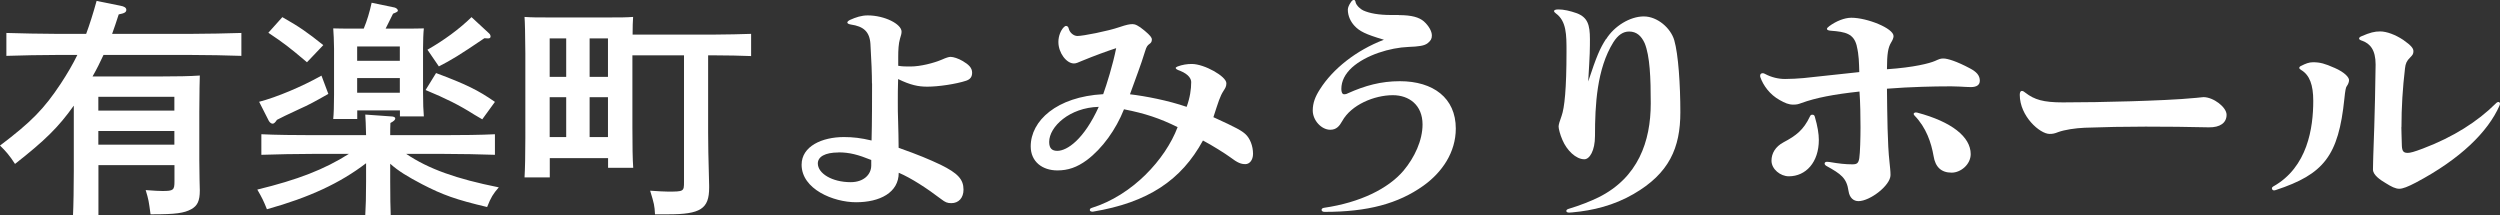
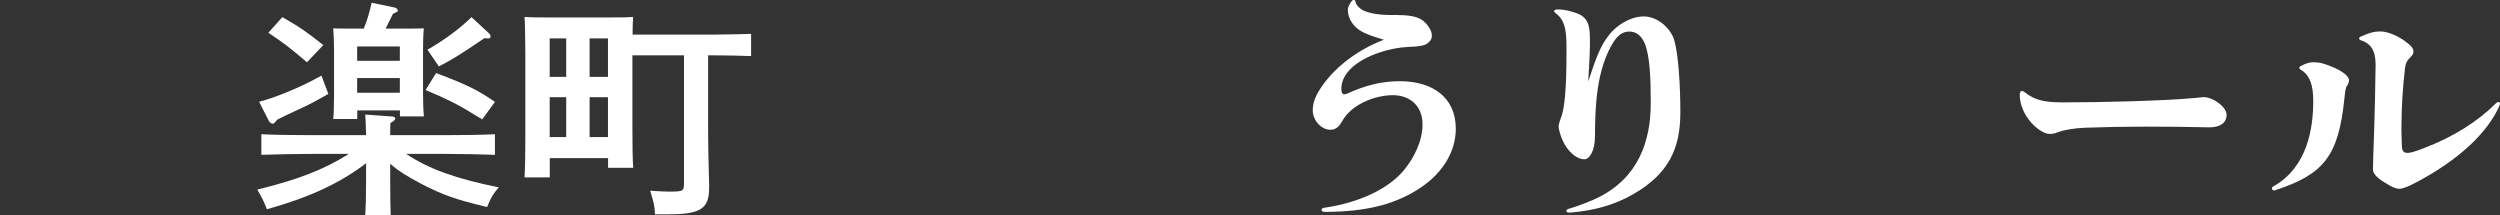
<svg xmlns="http://www.w3.org/2000/svg" id="_レイヤー_2" viewBox="0 0 246.6 21.25">
  <rect x="0" y="0" width="246.6" height="21.25" fill="#333333" stroke="none" />
  <defs>
    <style>.cls-1{fill:#fff;}</style>
  </defs>
  <g id="_文字">
-     <path class="cls-1" d="m7.27,10.43c-1.5,2.12-2.88,3.46-5.79,5.74-.5-.79-.95-1.31-1.48-1.81,3.11-2.35,4.36-3.64,6-6.12.65-.99,1.18-1.9,1.63-2.82h-2.01c-1.38,0-3.64.04-4.99.09v-2.26c1.28.04,3.56.09,4.99.09h2.88c.35-.95.68-1.99,1.03-3.25l2.33.47c.4.07.6.2.6.41,0,.23-.17.34-.75.45-.23.7-.43,1.33-.65,1.92h7.73c1.58,0,3.74-.05,5.02-.09v2.26c-1.33-.05-3.49-.09-5.02-.09h-8.58c-.33.72-.68,1.42-1.08,2.12h6.87c1.33,0,2.76-.02,3.71-.09q-.03.59-.05,3.57v4.79c0,1.51.05,2.75.05,2.98,0,1.02-.23,1.51-.85,1.85-.7.38-1.53.5-3.81.5h-.2c-.18-1.31-.18-1.4-.48-2.39.95.07,1.3.09,1.66.09,1.08,0,1.18-.09,1.18-.95v-1.6h-7.5v4.97h-2.51c.05-.88.08-2.98.08-4.4v-6.41Zm9.93-.88h-7.5v1.36h7.5v-1.36Zm0,3.37h-7.5v1.35h7.5v-1.35Z" />
    <path class="cls-1" d="m38.49,17.91c0,1.47.02,2.62.05,3.3h-2.51c.05-.79.08-1.83.08-3.3v-1.81c-2.56,1.96-5.59,3.37-9.78,4.54-.33-.81-.45-1.08-.95-1.94,3.99-.97,6.62-1.99,9.03-3.52h-3.64c-1.38,0-3.64.04-4.99.09v-2.03c1.3.07,3.56.09,4.99.09h5.34c-.02-.97-.05-1.58-.08-2.03l2.53.18c.28,0,.43.09.43.2,0,.13-.13.27-.48.45-.02.47-.02.66-.02,1.2h5.34c1.58,0,3.71-.02,4.99-.09v2.03c-1.33-.05-3.46-.09-4.99-.09h-3.76c2.21,1.49,4.94,2.46,9.13,3.3-.55.63-.78.99-1.15,1.94-3.06-.72-4.39-1.2-6.4-2.24-1.43-.75-2.36-1.31-3.16-2.03v1.76Zm-6.1-8.65c-1.35.77-2.03,1.13-2.76,1.45q-1.86.86-2.31,1.11c-.18.27-.3.38-.43.38s-.28-.11-.38-.29l-.95-1.87c1.73-.45,4.21-1.49,6.15-2.58l.68,1.81Zm-4.54-7.57c1.68.95,2.48,1.51,4.04,2.76l-1.61,1.69c-1.76-1.49-2.26-1.87-3.81-2.91l1.38-1.54Zm7.38,10.05h-2.36c.05-.52.08-1.29.08-2.39v-4.56c0-.72-.05-1.58-.08-1.99.55.02,1.08.02,1.81.02h1.2c.33-.79.58-1.63.78-2.55l2.26.47c.18.05.33.18.33.32q0,.11-.48.29c-.38.75-.55,1.13-.73,1.47h1.96c.73,0,1.25,0,1.81-.02-.05.41-.08,1.26-.08,1.99v4.34c0,1.06.03,1.81.08,2.35h-2.36v-.59h-4.21v.86Zm4.21-7.16h-4.21v1.42h4.21v-1.42Zm0,3.12h-4.21v1.45h4.21v-1.45Zm3.56-.5c2.96,1.11,4.16,1.69,5.82,2.85l-1.25,1.72c-.35-.2-.63-.36-.8-.47-1.46-.93-2.81-1.6-4.79-2.42l1.03-1.67Zm-.83-2.3c1.58-.9,3.14-2.03,4.34-3.21l1.73,1.6c.1.09.15.2.15.32s-.1.18-.23.18c-.05,0-.15,0-.38-.02-2.46,1.67-3.26,2.15-4.49,2.78l-1.13-1.65Z" />
    <path class="cls-1" d="m54.22,17.5h-2.48c.05-.84.08-2.17.08-3.95V5.26q-.02-2.85-.08-3.59c.68.05,1.28.05,2.13.05h6.45c.85,0,1.46,0,2.13-.05-.03.38-.05,1.02-.05,1.74h8.18c1.03,0,2.58-.04,3.51-.07v2.19c-.93-.04-2.48-.07-3.51-.07h-.73v7.61c0,1.04.02,2.42.1,5.22v.23c0,2.08-.85,2.62-4.04,2.62h-1.3c-.05-.88-.08-1.02-.48-2.33.68.05,1.43.09,1.76.09,1.56,0,1.58-.02,1.58-.95V5.46h-5.09v7.14c0,1.87.02,3.09.08,3.95h-2.48v-.95h-5.75v1.9Zm1.63-13.71h-1.63v3.79h1.63v-3.79Zm-1.63,5.8v3.93h1.63v-3.93h-1.63Zm5.75-2.01v-3.79h-1.81v3.79h1.81Zm-1.81,5.94h1.81v-3.93h-1.81v3.93Z" />
-     <path class="cls-1" d="m86.01,8.22c0-.86-.05-2.26-.15-3.88-.08-1.24-.7-1.74-1.93-1.92-.23-.04-.35-.11-.35-.2,0-.07.08-.16.25-.25.6-.27,1.15-.45,1.76-.45,1.68,0,3.34.86,3.34,1.6,0,.18-.05.38-.15.68-.15.5-.18,1.15-.18,1.83v.86c.43.07.7.07,1.2.07,1,0,2.31-.34,3.11-.68.4-.18.68-.27.85-.27.28,0,.78.16,1.2.41.58.34.93.66.93,1.15,0,.41-.18.65-.58.79-1.03.34-2.76.59-3.84.59-.9,0-1.66-.16-2.88-.75-.03.86-.03,1.58-.03,2.24s0,1.24.03,1.92c.02.9.05,1.72.05,2.62,2.03.72,2.99,1.13,4.14,1.67,1.71.84,2.26,1.45,2.26,2.46,0,.81-.48,1.33-1.2,1.33-.4,0-.6-.09-.98-.38-1.46-1.11-2.99-2.1-4.21-2.62,0,1.96-1.86,2.91-4.21,2.91-2.23,0-5.37-1.29-5.37-3.7,0-1.83,2.03-2.73,4.17-2.73.9,0,1.68.09,2.73.34.05-1.81.05-4.27.05-5.62Zm-3.31,6.82c-1.33,0-2.03.43-2.03,1.08,0,.99,1.41,1.85,3.24,1.85,1.28,0,2.03-.75,2.03-1.65v-.54c-1.3-.52-2.13-.75-3.24-.75Z" />
-     <path class="cls-1" d="m107.7,20.87c-.12,0-.2-.07-.2-.16s.05-.16.18-.2c4.01-1.24,7.27-4.77,8.48-7.97-1.78-.88-3.21-1.35-5.29-1.76-.8,2.01-2.13,3.86-3.66,5.01-.98.72-1.86,1.02-2.91,1.02-1.48,0-2.63-.86-2.63-2.37,0-2.53,2.56-4.9,7.15-5.15.35-.97.95-2.89,1.28-4.54-.83.27-2.16.75-3.39,1.26-.38.16-.55.25-.78.25-.73,0-1.53-1.04-1.53-2.12,0-.61.25-1.15.5-1.42.1-.11.18-.16.25-.16.13,0,.23.07.28.29.08.34.45.7.85.7.53,0,2.96-.47,4.16-.88.68-.23.98-.29,1.28-.29.23,0,.55.11,1.2.66.53.45.7.66.7.86,0,.23-.1.34-.23.43-.2.14-.3.27-.43.7-.45,1.47-.93,2.67-1.5,4.27,1.53.18,3.76.61,5.59,1.24.33-.9.45-1.74.45-2.44,0-.29-.2-.75-1.08-1.11-.33-.11-.45-.2-.45-.29,0-.04.08-.09.18-.14.48-.18.95-.25,1.41-.25,1.23,0,3.41,1.22,3.41,1.9,0,.32-.1.47-.28.75-.35.54-.5,1.06-1,2.6,2.33,1.06,2.78,1.33,3.16,1.67.45.41.75,1.17.75,1.94,0,.63-.35,1.02-.75,1.02-.43,0-.75-.11-1.53-.7-.43-.32-1.78-1.17-2.66-1.63-2.13,3.91-5.42,6.12-10.86,7.02h-.1Zm-4.21-6.87c0,.65.3.88.8.88.98,0,2.63-1.13,4.09-4.34-2.88.07-4.89,1.96-4.89,3.46Z" />
    <path class="cls-1" d="m137.98,1.49c1.3,0,2.01.23,2.46.61.48.43.8.97.8,1.4,0,.32-.1.5-.4.75-.33.27-.88.34-1.91.38-1.81.07-4.19.79-5.57,2.03-.68.63-1.05,1.33-1.05,2.12,0,.29.08.52.28.52.1,0,.23-.02.35-.09,1.71-.77,3.29-1.2,5.14-1.2,3.29,0,5.52,1.65,5.52,4.67,0,2.33-1.33,4.31-3.21,5.65-2.48,1.76-5.47,2.57-9.73,2.57-.2,0-.3-.09-.3-.2,0-.09.08-.18.23-.2,3.59-.52,6.35-1.9,7.85-3.66,1.1-1.31,1.88-3,1.88-4.56,0-1.92-1.33-2.89-2.93-2.89-1.83,0-4.11.95-4.99,2.55-.28.5-.58.86-1.18.86-.88,0-1.73-.93-1.73-1.9,0-.75.25-1.38.7-2.08,1.28-2.03,3.59-3.86,6.32-4.9-1.83-.54-2.41-.84-2.91-1.38-.35-.38-.65-.93-.65-1.6,0-.18.12-.47.3-.72.1-.16.2-.23.3-.23.08,0,.15.09.17.25.08.32.5.68.75.79.63.29,1.56.45,2.73.45h.78Z" />
    <path class="cls-1" d="m158.43,3.86c.8-1.29,2.36-2.24,3.71-2.24s2.66,1.15,3.01,2.35c.4,1.38.6,4.38.6,7.11,0,3.5-1.1,6.03-4.62,8.06-1.91,1.11-3.99,1.63-6.05,1.81q-.2.02-.3.02c-.18,0-.28-.07-.28-.16s.08-.16.2-.2c1.2-.36,2.21-.77,2.99-1.15,3.89-1.94,5.14-5.51,5.14-9.26,0-2.51-.08-4.67-.6-5.94-.33-.72-.8-1.15-1.53-1.15-.6,0-1.1.34-1.56,1.06-1.63,2.62-1.81,6.19-1.81,9.24,0,1.45-.53,2.3-1.05,2.3-.83,0-1.73-.88-2.16-1.9-.23-.52-.38-1.11-.38-1.33,0-.18.1-.52.3-1.06.28-.79.48-2.62.48-6.35,0-1.65,0-2.98-1.05-3.75-.1-.07-.18-.16-.18-.23,0-.09.13-.16.43-.16.53,0,1.15.14,1.83.38,1.05.41,1.28,1.13,1.28,2.55,0,.23,0,.9-.02,1.4-.03.63-.05,1.2-.15,2.78.83-2.51,1.15-3.25,1.76-4.2Z" />
-     <path class="cls-1" d="m183.15,4.52c-.3-1.2-1.1-1.38-2.56-1.49-.23-.02-.38-.07-.38-.18,0-.07.08-.16.23-.27.68-.5,1.5-.83,2.18-.83,1.55,0,4.16,1.04,4.16,1.81,0,.18-.1.41-.25.65-.28.47-.4,1.08-.4,2.62,2.68-.18,4.21-.59,4.72-.81.45-.2.55-.25.85-.25.4,0,1.3.27,2.61.97.65.34.98.7.98,1.22,0,.41-.3.63-.88.63-.3,0-.55-.02-1.13-.05s-.93-.02-1.43-.02c-.75,0-3.41.04-5.72.23.03,2.57.05,5.49.25,7.23.05.59.1.83.1,1.29,0,1.02-2.03,2.57-3.16,2.57-.48,0-.88-.32-.98-.99-.18-1.29-.75-1.69-2.18-2.48-.12-.07-.18-.16-.18-.23,0-.11.08-.18.23-.18.05,0,.1,0,.25.02.95.16,1.56.23,2.26.23.45,0,.6-.11.68-.61.08-.5.12-2.01.12-3.05s-.02-2.44-.1-3.52c-2.51.27-4.29.61-5.72,1.13-.3.11-.45.16-.8.16-.48,0-.83-.16-1.35-.45-.98-.54-1.63-1.45-1.91-2.26-.02-.07-.02-.09-.02-.14,0-.16.1-.25.25-.25.08,0,.15.02.23.07.63.34,1.33.5,1.98.5.55,0,1.3-.04,1.83-.09,1.56-.16,3.56-.38,5.49-.59-.03-.93-.03-1.67-.25-2.57Zm-4.37,6.8c.1,0,.18.02.23.18.28.95.4,1.72.4,2.3,0,2.21-1.28,3.59-2.96,3.59-.83,0-1.71-.7-1.71-1.54,0-.72.38-1.38,1.18-1.81,1.25-.66,1.98-1.22,2.61-2.55.05-.14.15-.18.25-.18Zm9.98-.07c0-.09.1-.16.23-.16q.05,0,.13.02c3.39.9,5.27,2.39,5.27,4.09,0,1.02-.98,1.83-1.88,1.83-1.03,0-1.61-.56-1.78-1.63-.23-1.33-.73-2.82-1.88-4-.08-.09-.08-.11-.08-.16Z" />
-     <path class="cls-1" d="m199.44,8.97c.1,0,.23.07.35.18.88.68,1.76.95,3.69.95s4.42-.04,6.7-.11c2.18-.07,4.67-.16,6.47-.34.33-.02.55-.07.7-.07.98,0,2.28.99,2.28,1.74,0,.79-.63,1.26-1.76,1.24-2.06-.05-4.14-.07-6.22-.07s-4.09.04-6.02.11c-.93.04-1.98.2-2.61.43-.35.14-.53.18-.85.18-.95,0-2.94-1.74-2.94-3.86,0-.25.08-.38.2-.38Z" />
+     <path class="cls-1" d="m199.44,8.97c.1,0,.23.07.35.18.88.68,1.76.95,3.69.95s4.42-.04,6.7-.11c2.18-.07,4.67-.16,6.47-.34.33-.02.55-.07.7-.07.98,0,2.28.99,2.28,1.74,0,.79-.63,1.26-1.76,1.24-2.06-.05-4.14-.07-6.22-.07s-4.09.04-6.02.11c-.93.04-1.98.2-2.61.43-.35.14-.53.18-.85.18-.95,0-2.94-1.74-2.94-3.86,0-.25.08-.38.2-.38" />
    <path class="cls-1" d="m230.25,6.68c1.08.47,1.46.97,1.46,1.22,0,.18-.08.41-.23.61-.08.09-.15.41-.23,1.22-.58,5.65-2.03,7.45-6.75,9.01q-.12.04-.2.04c-.1,0-.2-.09-.2-.2,0-.07.05-.14.12-.18,3.41-1.9,3.96-5.8,3.96-8.45,0-1.56-.35-2.55-1.2-3.05-.1-.07-.18-.13-.18-.2,0-.09.08-.16.18-.2.45-.23.78-.36,1.18-.36.7,0,1.18.14,2.08.54Zm6.62,5.87c0,.47.03.88.05,1.85.03.54.18.68.58.68.25,0,.6-.09,1.5-.43,2.99-1.13,5.39-2.66,7.17-4.43.1-.11.2-.16.28-.16s.15.07.15.18c0,.04-.03.11-.05.18-1.13,2.57-3.84,5.26-8.25,7.59-.78.41-1.3.61-1.63.61-.38,0-.78-.2-1.35-.56-.55-.32-1.25-.81-1.25-1.33,0-.47.03-1.13.03-1.36.15-3.77.23-8.27.23-9.01,0-1.45-.55-2.05-1.3-2.33-.23-.07-.33-.14-.33-.23s.08-.16.25-.23c.83-.36,1.28-.47,1.83-.47.63,0,1.5.32,2.28.84.8.56,1,.84,1,1.11s-.08.38-.33.63c-.33.32-.45.59-.5,1.06-.23,1.92-.35,3.86-.35,5.8Z" />
  </g>
</svg>